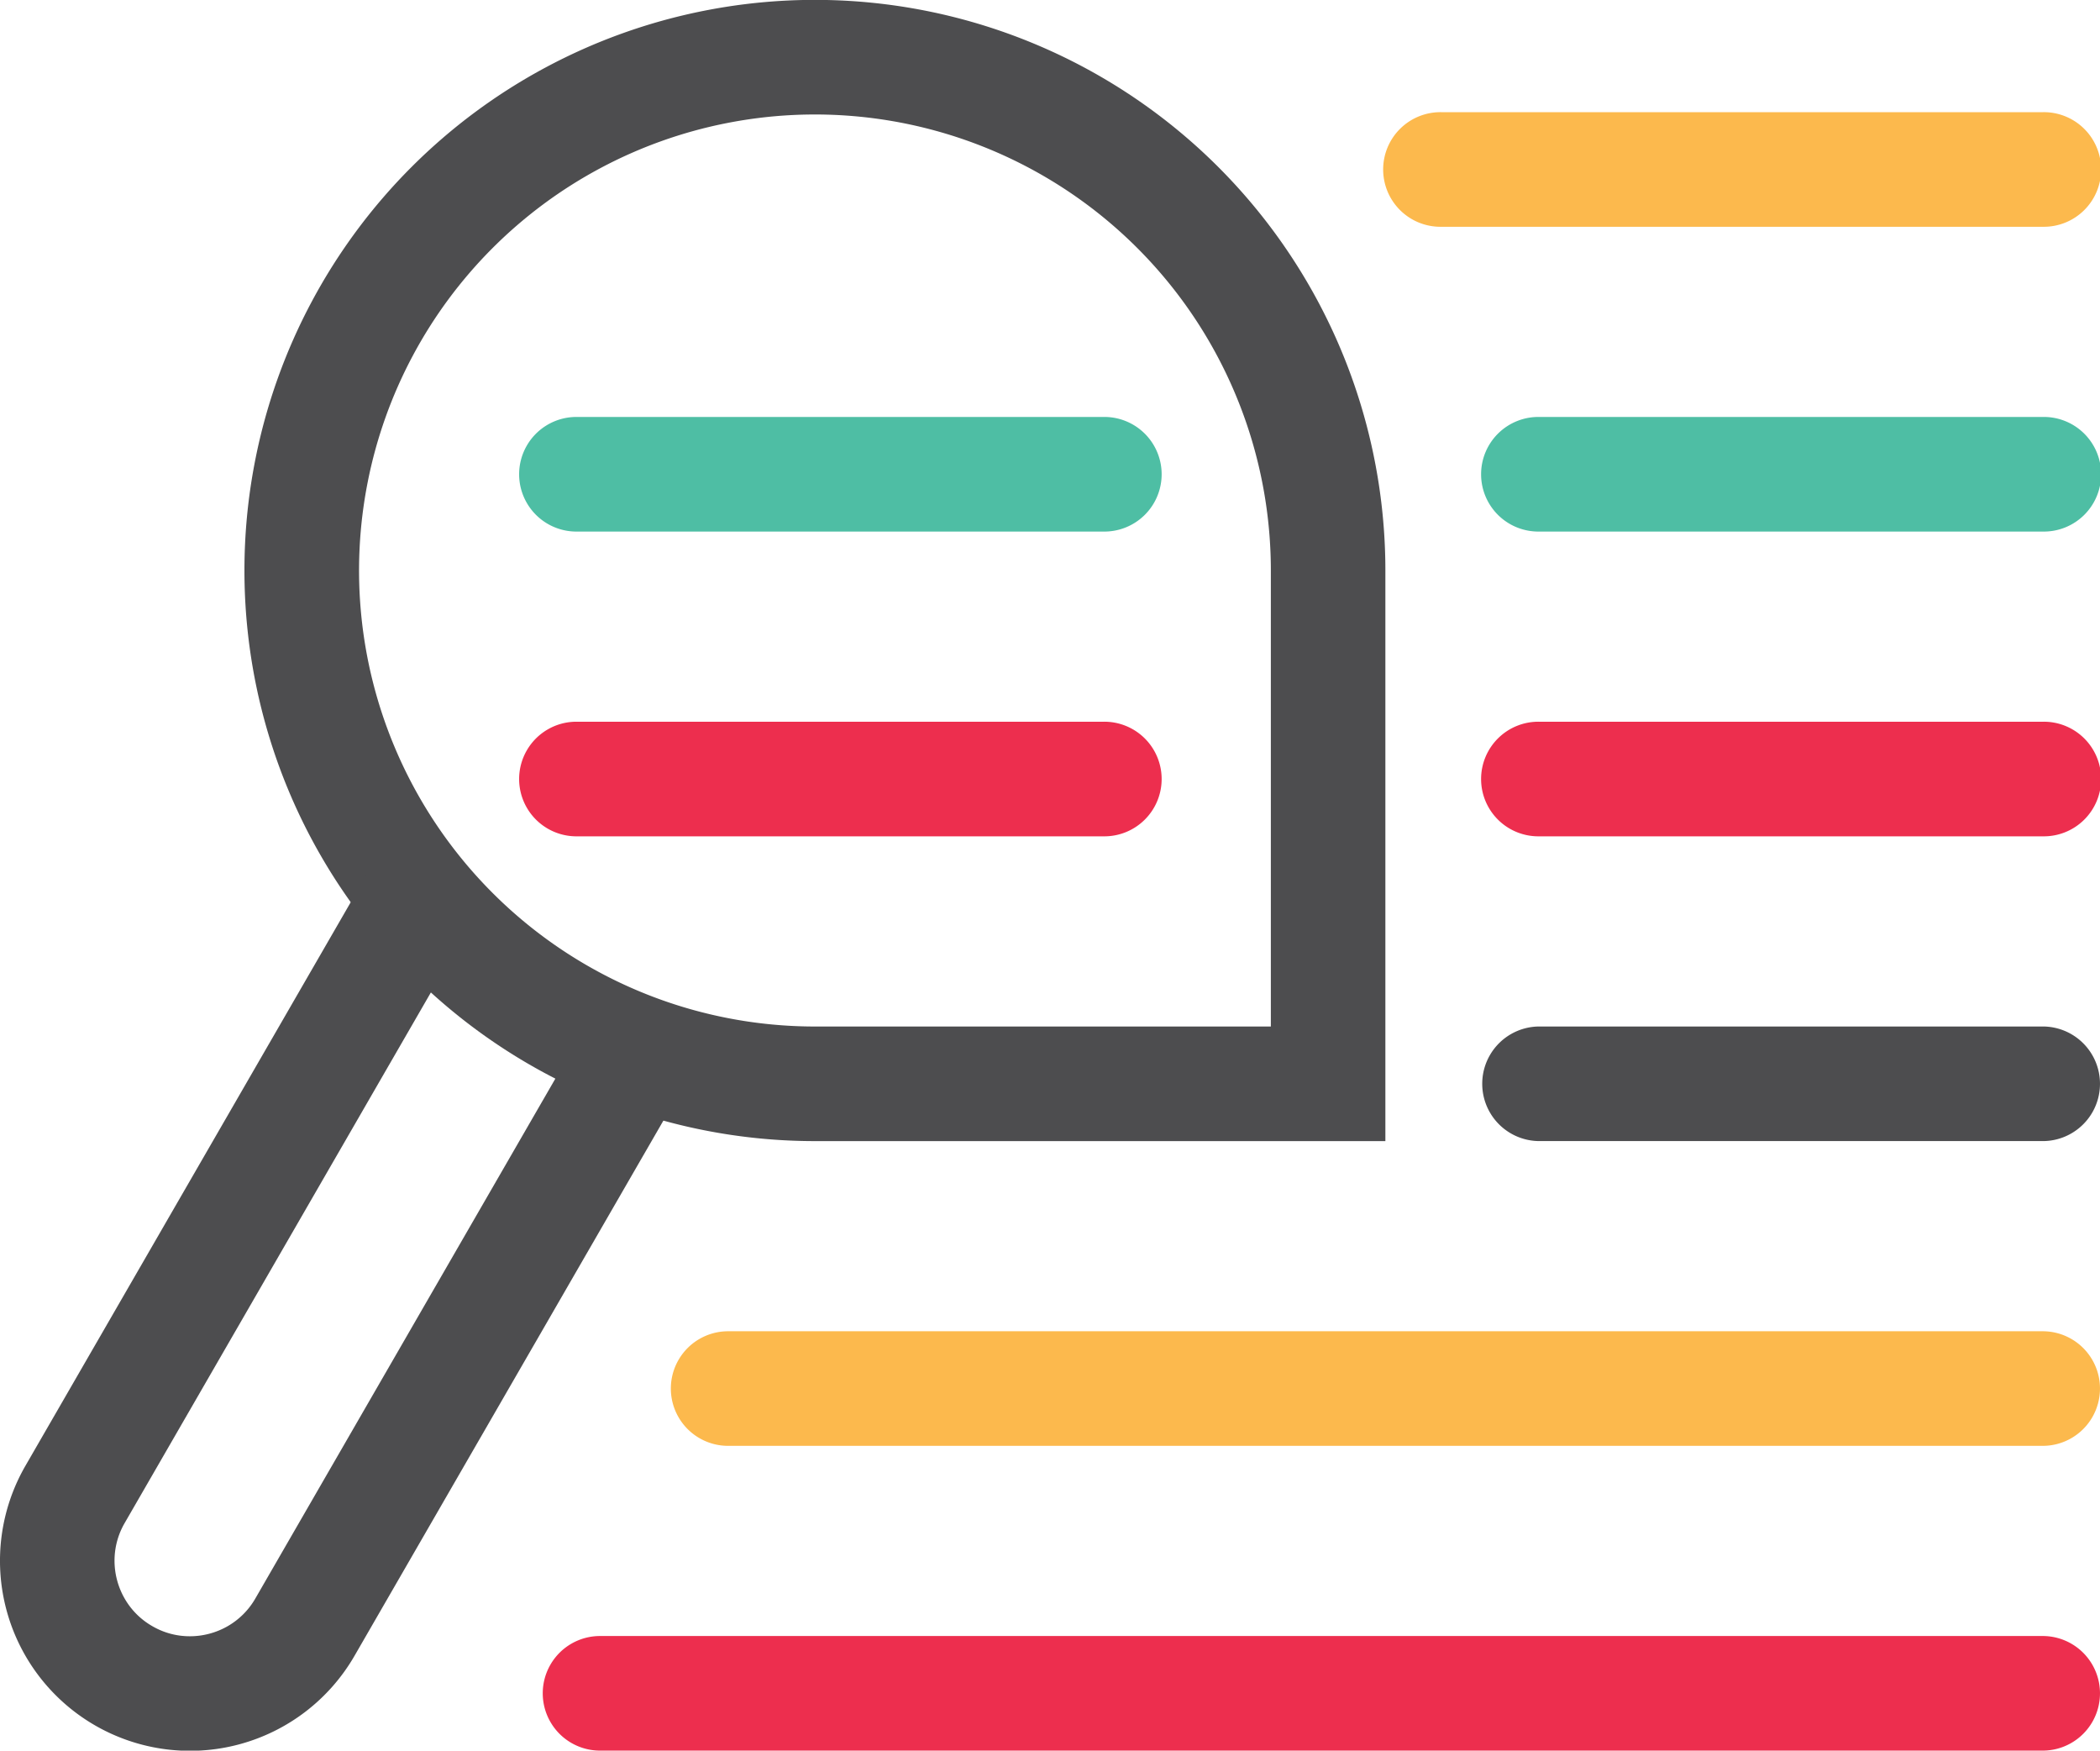
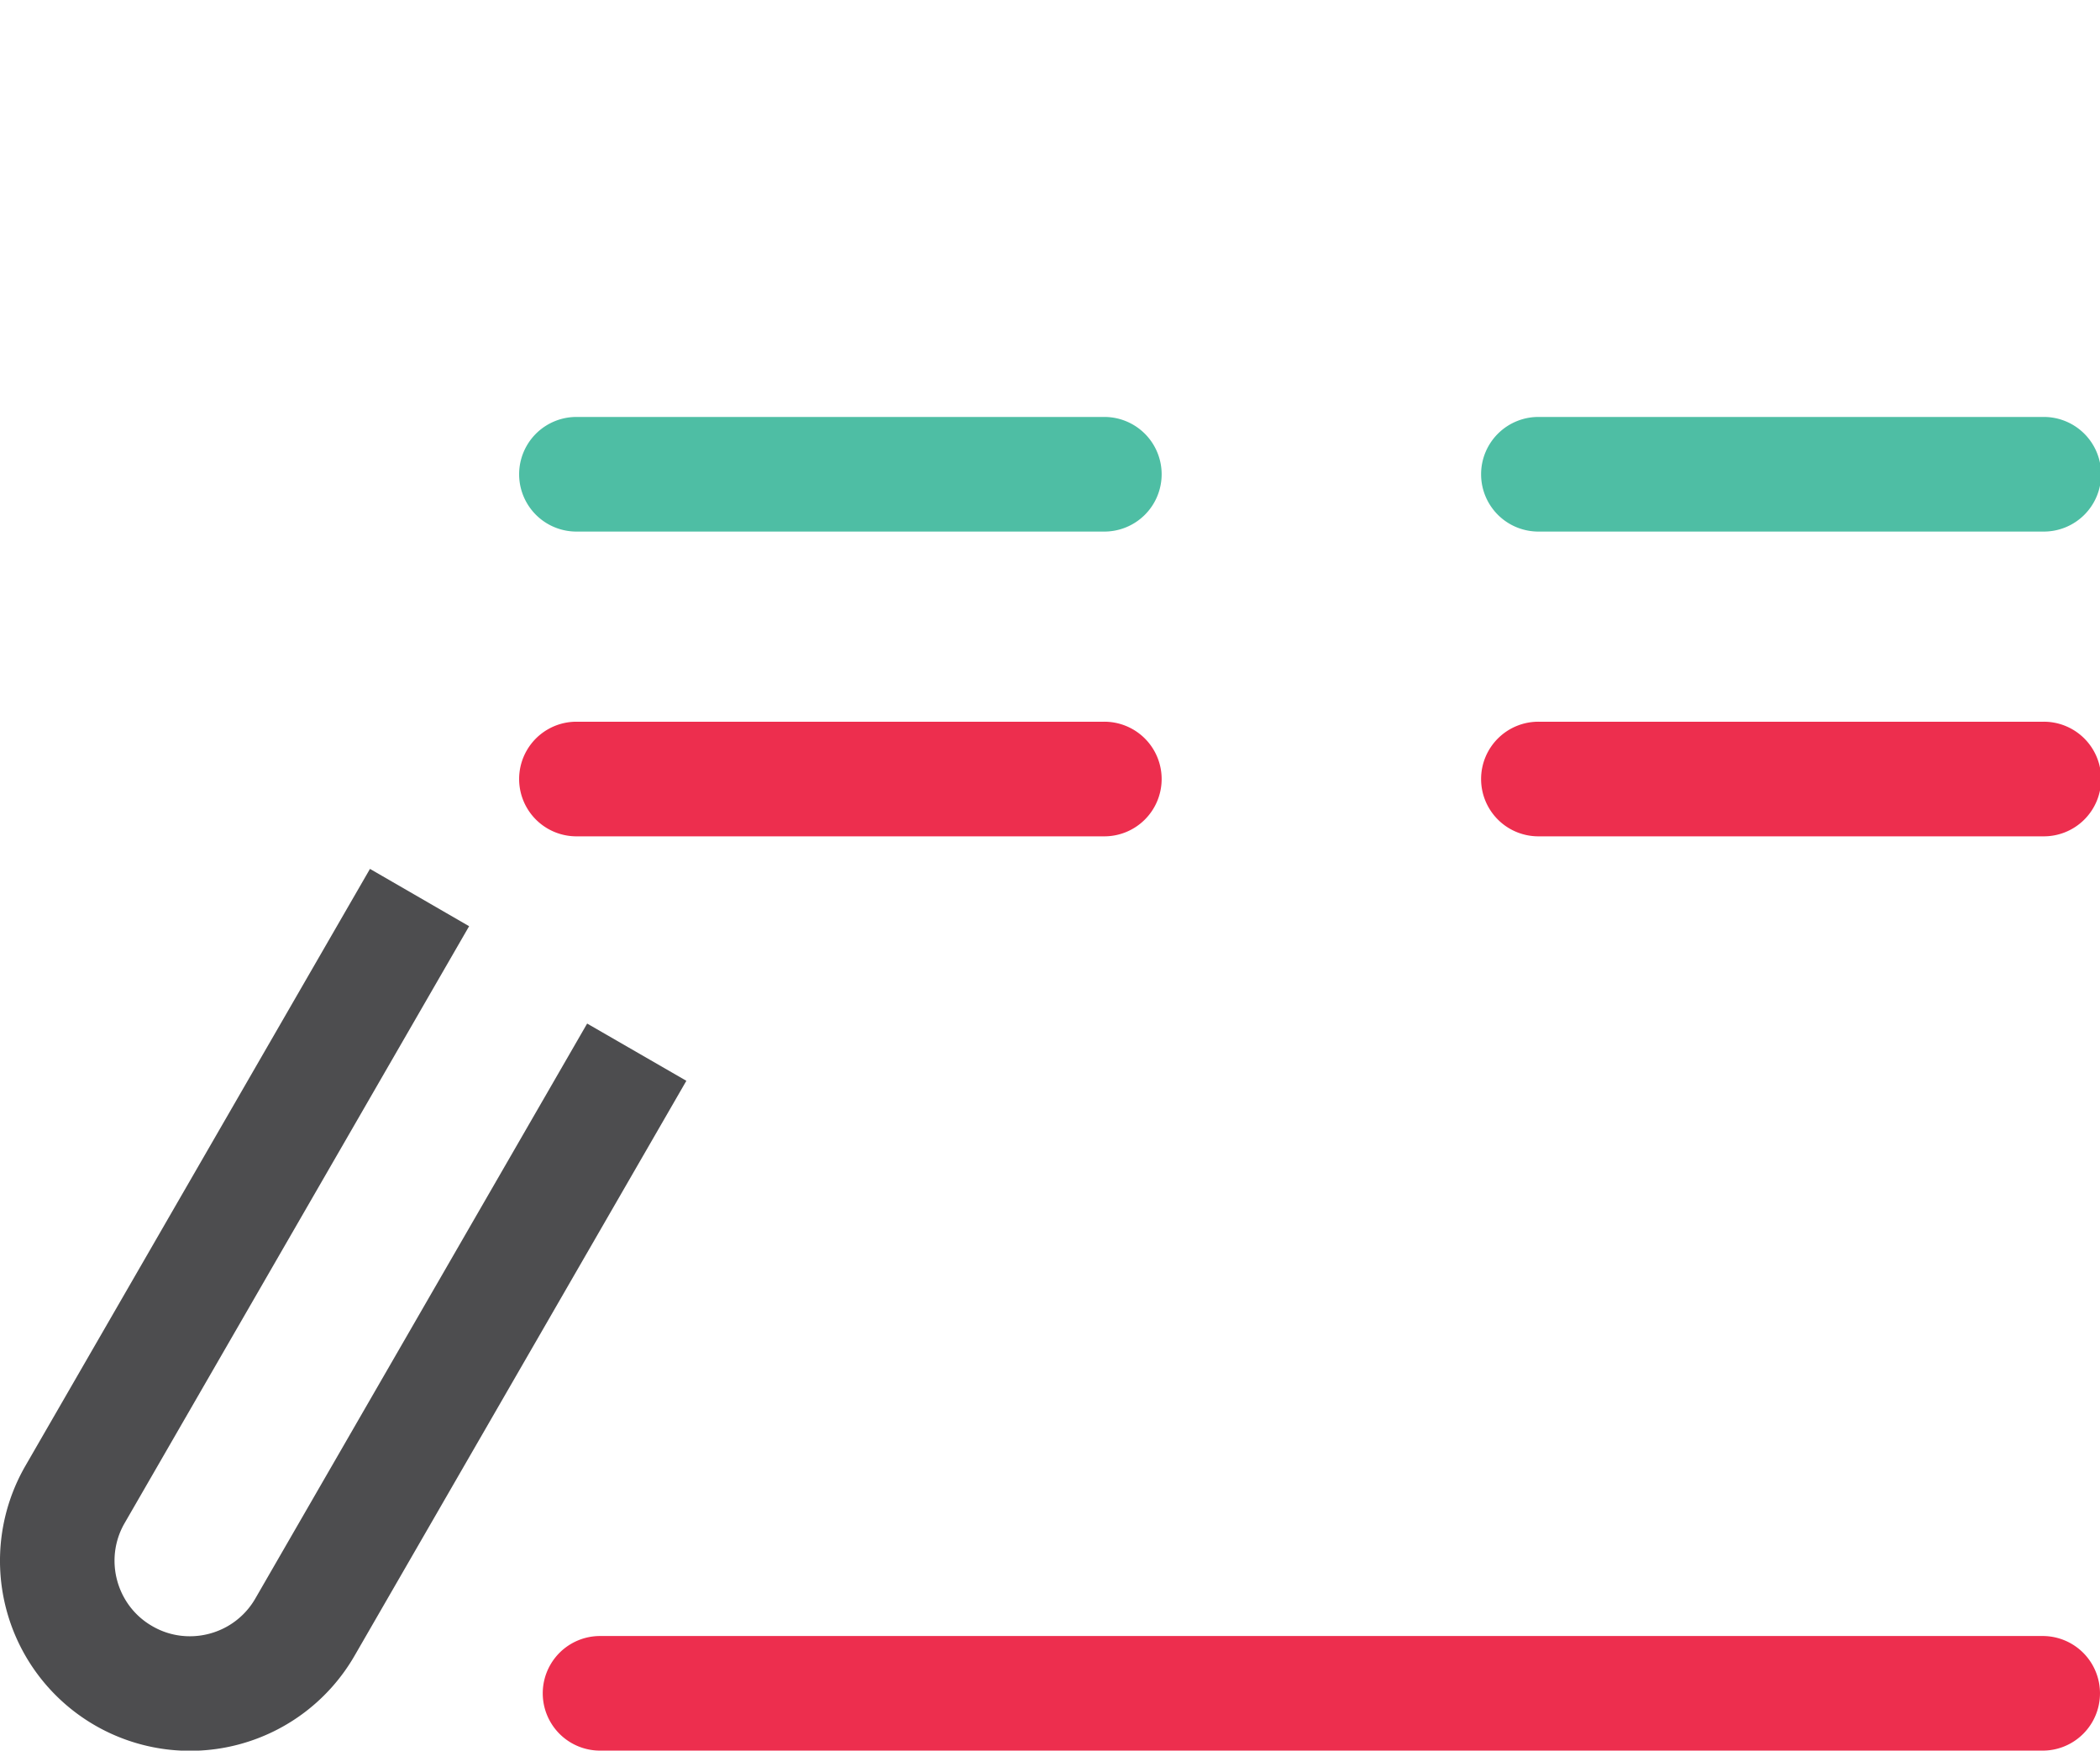
<svg xmlns="http://www.w3.org/2000/svg" width="94.673" height="78.903" viewBox="0 0 94.673 78.903">
  <g transform="translate(-20.246 -3135.034)">
-     <path d="M78.31,3183.883V3181.3H55.178a20.553,20.553,0,1,1,20.551-20.551v23.134H78.31v0h2.582v-23.134a25.718,25.718,0,1,0-25.714,25.716H80.892v-2.582Z" transform="translate(1.81 0)" fill="#4d4d4f" />
    <path d="M36.925,3167.767l-15.531,26.9a8.565,8.565,0,0,0,14.834,8.568v0l14.961-25.917-4.473-2.58-14.96,25.915v0a3.385,3.385,0,0,1-1.269,1.259,3.43,3.43,0,0,1-1.683.441,3.35,3.35,0,0,1-1.692-.456h0a3.354,3.354,0,0,1-1.26-1.267,3.434,3.434,0,0,1-.443-1.68,3.376,3.376,0,0,1,.457-1.7v0l15.529-26.9Z" transform="translate(0 6.429)" fill="#4d4d4f" />
    <path d="M43.28,3201.831h65.039a2.582,2.582,0,1,0,0-5.165H43.28a2.582,2.582,0,0,0,0,5.165" transform="translate(4.017 12.105)" fill="#ed2e4e" />
-     <path d="M48.107,3190.35h59.264a2.582,2.582,0,1,0,0-5.165H48.107a2.582,2.582,0,0,0,0,5.165" transform="translate(4.965 9.85)" fill="#fcb94d" />
-     <path d="M78.681,3178.869h22.685a2.582,2.582,0,1,0,0-5.165H78.681a2.582,2.582,0,1,0,0,5.165" transform="translate(10.97 7.595)" fill="#4d4d4f" />
    <path d="M78.681,3167.388h22.685a2.583,2.583,0,1,0,0-5.165H78.681a2.583,2.583,0,1,0,0,5.165" transform="translate(10.97 5.34)" fill="#ed2e4e" />
    <path d="M78.681,3155.907h22.685a2.583,2.583,0,1,0,0-5.165H78.681a2.583,2.583,0,1,0,0,5.165" transform="translate(10.97 3.085)" fill="#4ebea4" />
    <path d="M42.348,3167.388h23.8a2.583,2.583,0,1,0,0-5.165h-23.8a2.583,2.583,0,0,0,0,5.165" transform="translate(3.834 5.34)" fill="#ed2e4e" />
    <path d="M42.348,3155.907h23.8a2.583,2.583,0,1,0,0-5.165h-23.8a2.583,2.583,0,0,0,0,5.165" transform="translate(3.834 3.085)" fill="#4ebea4" />
-     <path d="M74.991,3144.425h27.1a2.583,2.583,0,1,0,0-5.165h-27.1a2.583,2.583,0,1,0,0,5.165" transform="translate(10.245 0.83)" fill="#fcb94d" />
  </g>
</svg>